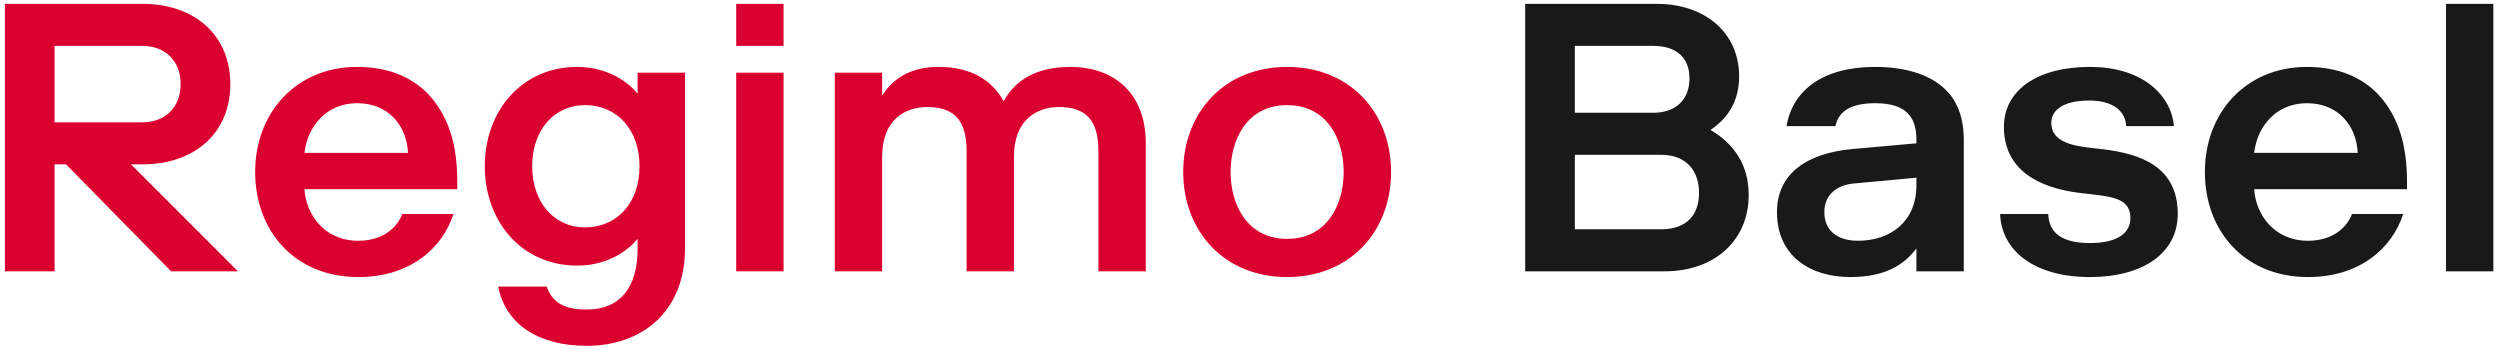
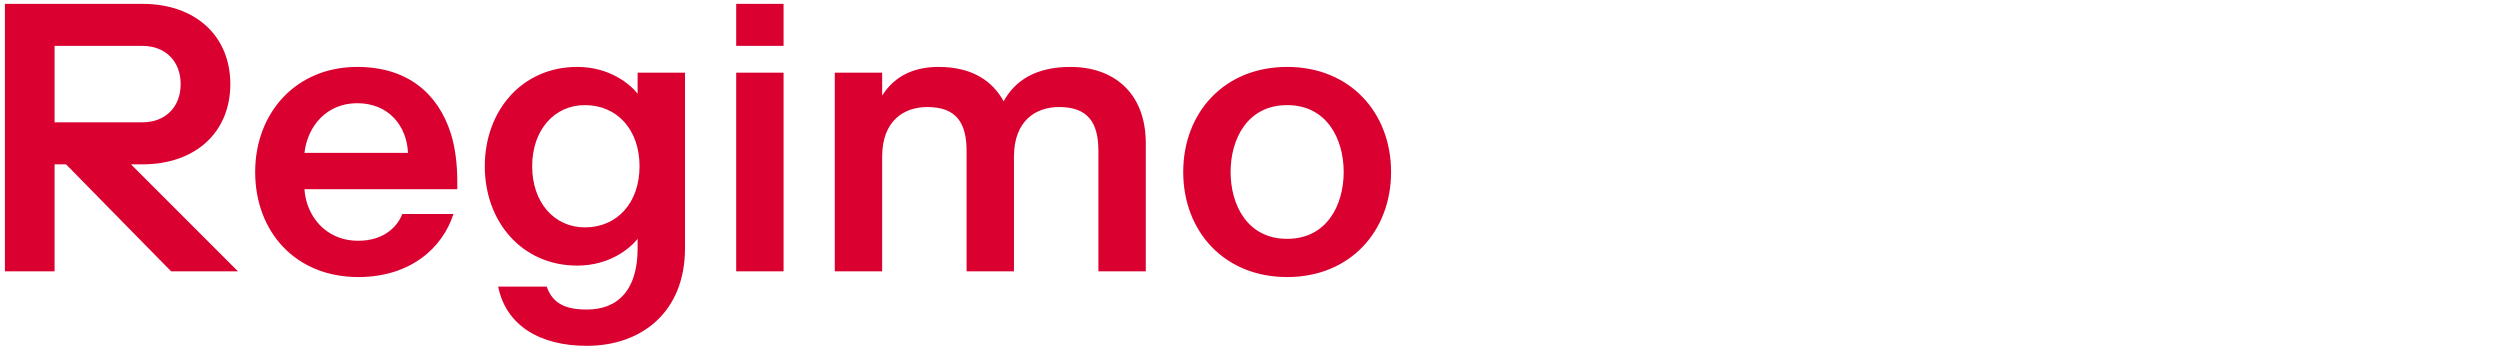
<svg xmlns="http://www.w3.org/2000/svg" width="265px" height="37px" viewBox="0 0 265 37" version="1.1">
  <title>Logo-Regimo-Basel</title>
  <desc>Created with Sketch.</desc>
  <defs />
  <g id="Page-1" stroke="none" stroke-width="1" fill="none" fill-rule="evenodd">
    <g id="Artboard-4" transform="translate(-42, -524)">
      <g id="Logo-Regimo-Basel" transform="translate(42, 524)">
-         <path d="M176.451,28.76 C181.716,28.76 185.361,25.52 185.361,20.66 C185.361,17.42 183.741,15.192 181.311,13.775 C183.133,12.56 184.349,10.738 184.349,8.105 C184.349,3.448 180.704,0.41 175.641,0.41 L161.668,0.41 L161.668,28.76 L176.451,28.76 Z M166.933,24.305 L166.933,16.408 L176.046,16.408 C178.881,16.408 180.096,18.23 180.096,20.458 C180.096,22.685 178.881,24.305 176.046,24.305 L166.933,24.305 Z M166.933,11.953 L166.933,4.865 L175.236,4.865 C177.666,4.865 179.084,6.08 179.084,8.308 C179.084,10.535 177.666,11.953 175.236,11.953 L166.933,11.953 Z M194.554,13.37 C194.878,11.831 196.134,10.94 198.766,10.94 C202.006,10.94 203.14,12.358 203.14,14.788 L203.14,15.192 L196.336,15.8 C191.476,16.246 188.358,18.433 188.358,22.483 C188.358,27.14 191.881,29.368 196.134,29.368 C199.981,29.368 201.925,27.95 203.14,26.33 L203.14,28.76 L208.162,28.76 L208.162,14.788 C208.162,12.763 207.636,11.102 206.583,9.887 C205.003,8.024 202.209,7.093 198.766,7.093 C193.218,7.093 190.018,9.563 189.37,13.37 L194.554,13.37 Z M196.944,25.52 C194.838,25.52 193.38,24.507 193.38,22.483 C193.38,20.66 194.676,19.607 196.539,19.445 L203.14,18.838 L203.14,19.648 C203.14,23.495 200.386,25.52 196.944,25.52 Z M221.932,20.619 C224.24,20.903 225.82,21.187 225.82,23.131 C225.82,24.71 224.443,25.763 221.527,25.763 C218.773,25.763 217.193,24.832 217.112,22.685 L212.009,22.685 C212.171,26.654 215.735,29.368 221.527,29.368 C227.278,29.368 230.842,26.735 230.842,22.685 C230.842,17.704 226.994,16.286 222.742,15.8 L221.324,15.638 C218.894,15.355 217.436,14.666 217.436,13.006 C217.436,11.831 218.489,10.657 221.446,10.657 C224.078,10.657 225.293,11.831 225.374,13.37 L230.437,13.37 C230.194,10.292 227.318,7.093 221.527,7.093 C215.897,7.093 212.414,9.604 212.414,13.451 C212.414,17.987 216.059,19.931 220.514,20.458 L221.932,20.619 Z M249.31,22.685 C248.824,23.981 247.406,25.52 244.652,25.52 C241.007,25.52 239.104,22.685 238.942,20.053 L255.142,20.053 L255.142,19.243 C255.142,17.461 254.939,15.679 254.453,14.14 C253.117,9.928 249.877,7.093 244.531,7.093 C238.051,7.093 233.717,11.953 233.717,18.23 C233.717,24.507 237.929,29.368 244.652,29.368 C250.12,29.368 253.562,26.33 254.737,22.685 L249.31,22.685 Z M244.531,10.94 C247.892,10.94 249.796,13.37 249.917,16.205 L238.942,16.205 C239.266,13.37 241.291,10.94 244.531,10.94 Z M259.273,28.76 L264.295,28.76 L264.295,0.41 L259.273,0.41 L259.273,28.76 Z" id="Fill-93" fill="#1A1919" />
        <path d="M5.785,17.42 L7,17.42 L18.138,28.76 L25.225,28.76 L13.885,17.42 L15.1,17.42 C20.77,17.42 24.415,13.977 24.415,8.915 C24.415,3.852 20.77,0.41 15.1,0.41 L0.52,0.41 L0.52,28.76 L5.785,28.76 L5.785,17.42 Z M5.785,12.965 L5.785,4.865 L15.1,4.865 C17.53,4.865 19.15,6.485 19.15,8.915 C19.15,11.345 17.53,12.965 15.1,12.965 L5.785,12.965 Z M42.64,22.685 C42.154,23.981 40.737,25.52 37.983,25.52 C34.338,25.52 32.434,22.685 32.272,20.053 L48.472,20.053 L48.472,19.243 C48.472,17.46 48.27,15.679 47.784,14.14 C46.447,9.928 43.207,7.093 37.861,7.093 C31.381,7.093 27.048,11.953 27.048,18.23 C27.048,24.507 31.26,29.368 37.983,29.368 C43.45,29.368 46.893,26.33 48.067,22.685 L42.64,22.685 Z M37.861,10.94 C41.223,10.94 43.126,13.37 43.248,16.205 L32.272,16.205 C32.596,13.37 34.621,10.94 37.861,10.94 Z M67.791,17.623 C67.791,21.47 65.442,24.102 61.999,24.102 C58.759,24.102 56.41,21.47 56.41,17.623 C56.41,13.775 58.759,11.143 61.999,11.143 C65.442,11.143 67.791,13.775 67.791,17.623 Z M61.189,28.153 C64.632,28.153 66.778,26.33 67.588,25.317 L67.588,26.33 C67.588,30.583 65.644,32.81 62.202,32.81 C59.974,32.81 58.597,32.203 57.949,30.38 L52.806,30.38 C53.616,34.43 57.139,36.658 62.202,36.658 C68.074,36.658 72.61,33.012 72.61,26.33 L72.61,7.7 L67.588,7.7 L67.588,9.928 C66.778,8.915 64.632,7.093 61.189,7.093 C55.317,7.093 51.388,11.75 51.388,17.623 C51.388,23.495 55.317,28.153 61.189,28.153 Z M78.037,28.76 L83.059,28.76 L83.059,7.7 L78.037,7.7 L78.037,28.76 Z M78.037,4.865 L83.059,4.865 L83.059,0.41 L78.037,0.41 L78.037,4.865 Z M93.508,7.7 L88.486,7.7 L88.486,28.76 L93.508,28.76 L93.508,16.61 C93.508,12.762 95.857,11.345 98.287,11.345 C101.324,11.345 102.458,12.965 102.458,16.003 L102.458,28.76 L107.48,28.76 L107.48,16.61 C107.48,12.762 109.829,11.345 112.259,11.345 C115.297,11.345 116.431,12.965 116.431,16.003 L116.431,28.76 L121.453,28.76 L121.453,15.192 C121.453,9.725 117.929,7.093 113.474,7.093 C109.829,7.093 107.602,8.51 106.387,10.738 C105.172,8.51 102.944,7.093 99.502,7.093 C97.072,7.093 94.925,7.903 93.508,10.13 L93.508,7.7 Z M130.443,18.23 C130.443,14.788 132.185,11.143 136.437,11.143 C140.69,11.143 142.431,14.788 142.431,18.23 C142.431,21.673 140.69,25.317 136.437,25.317 C132.185,25.317 130.443,21.673 130.443,18.23 Z M147.453,18.23 C147.453,11.953 143.12,7.093 136.437,7.093 C129.755,7.093 125.421,11.953 125.421,18.23 C125.421,24.507 129.755,29.368 136.437,29.368 C143.12,29.368 147.453,24.507 147.453,18.23 Z" id="Fill-95" fill="#DA0030" />
      </g>
    </g>
  </g>
</svg>